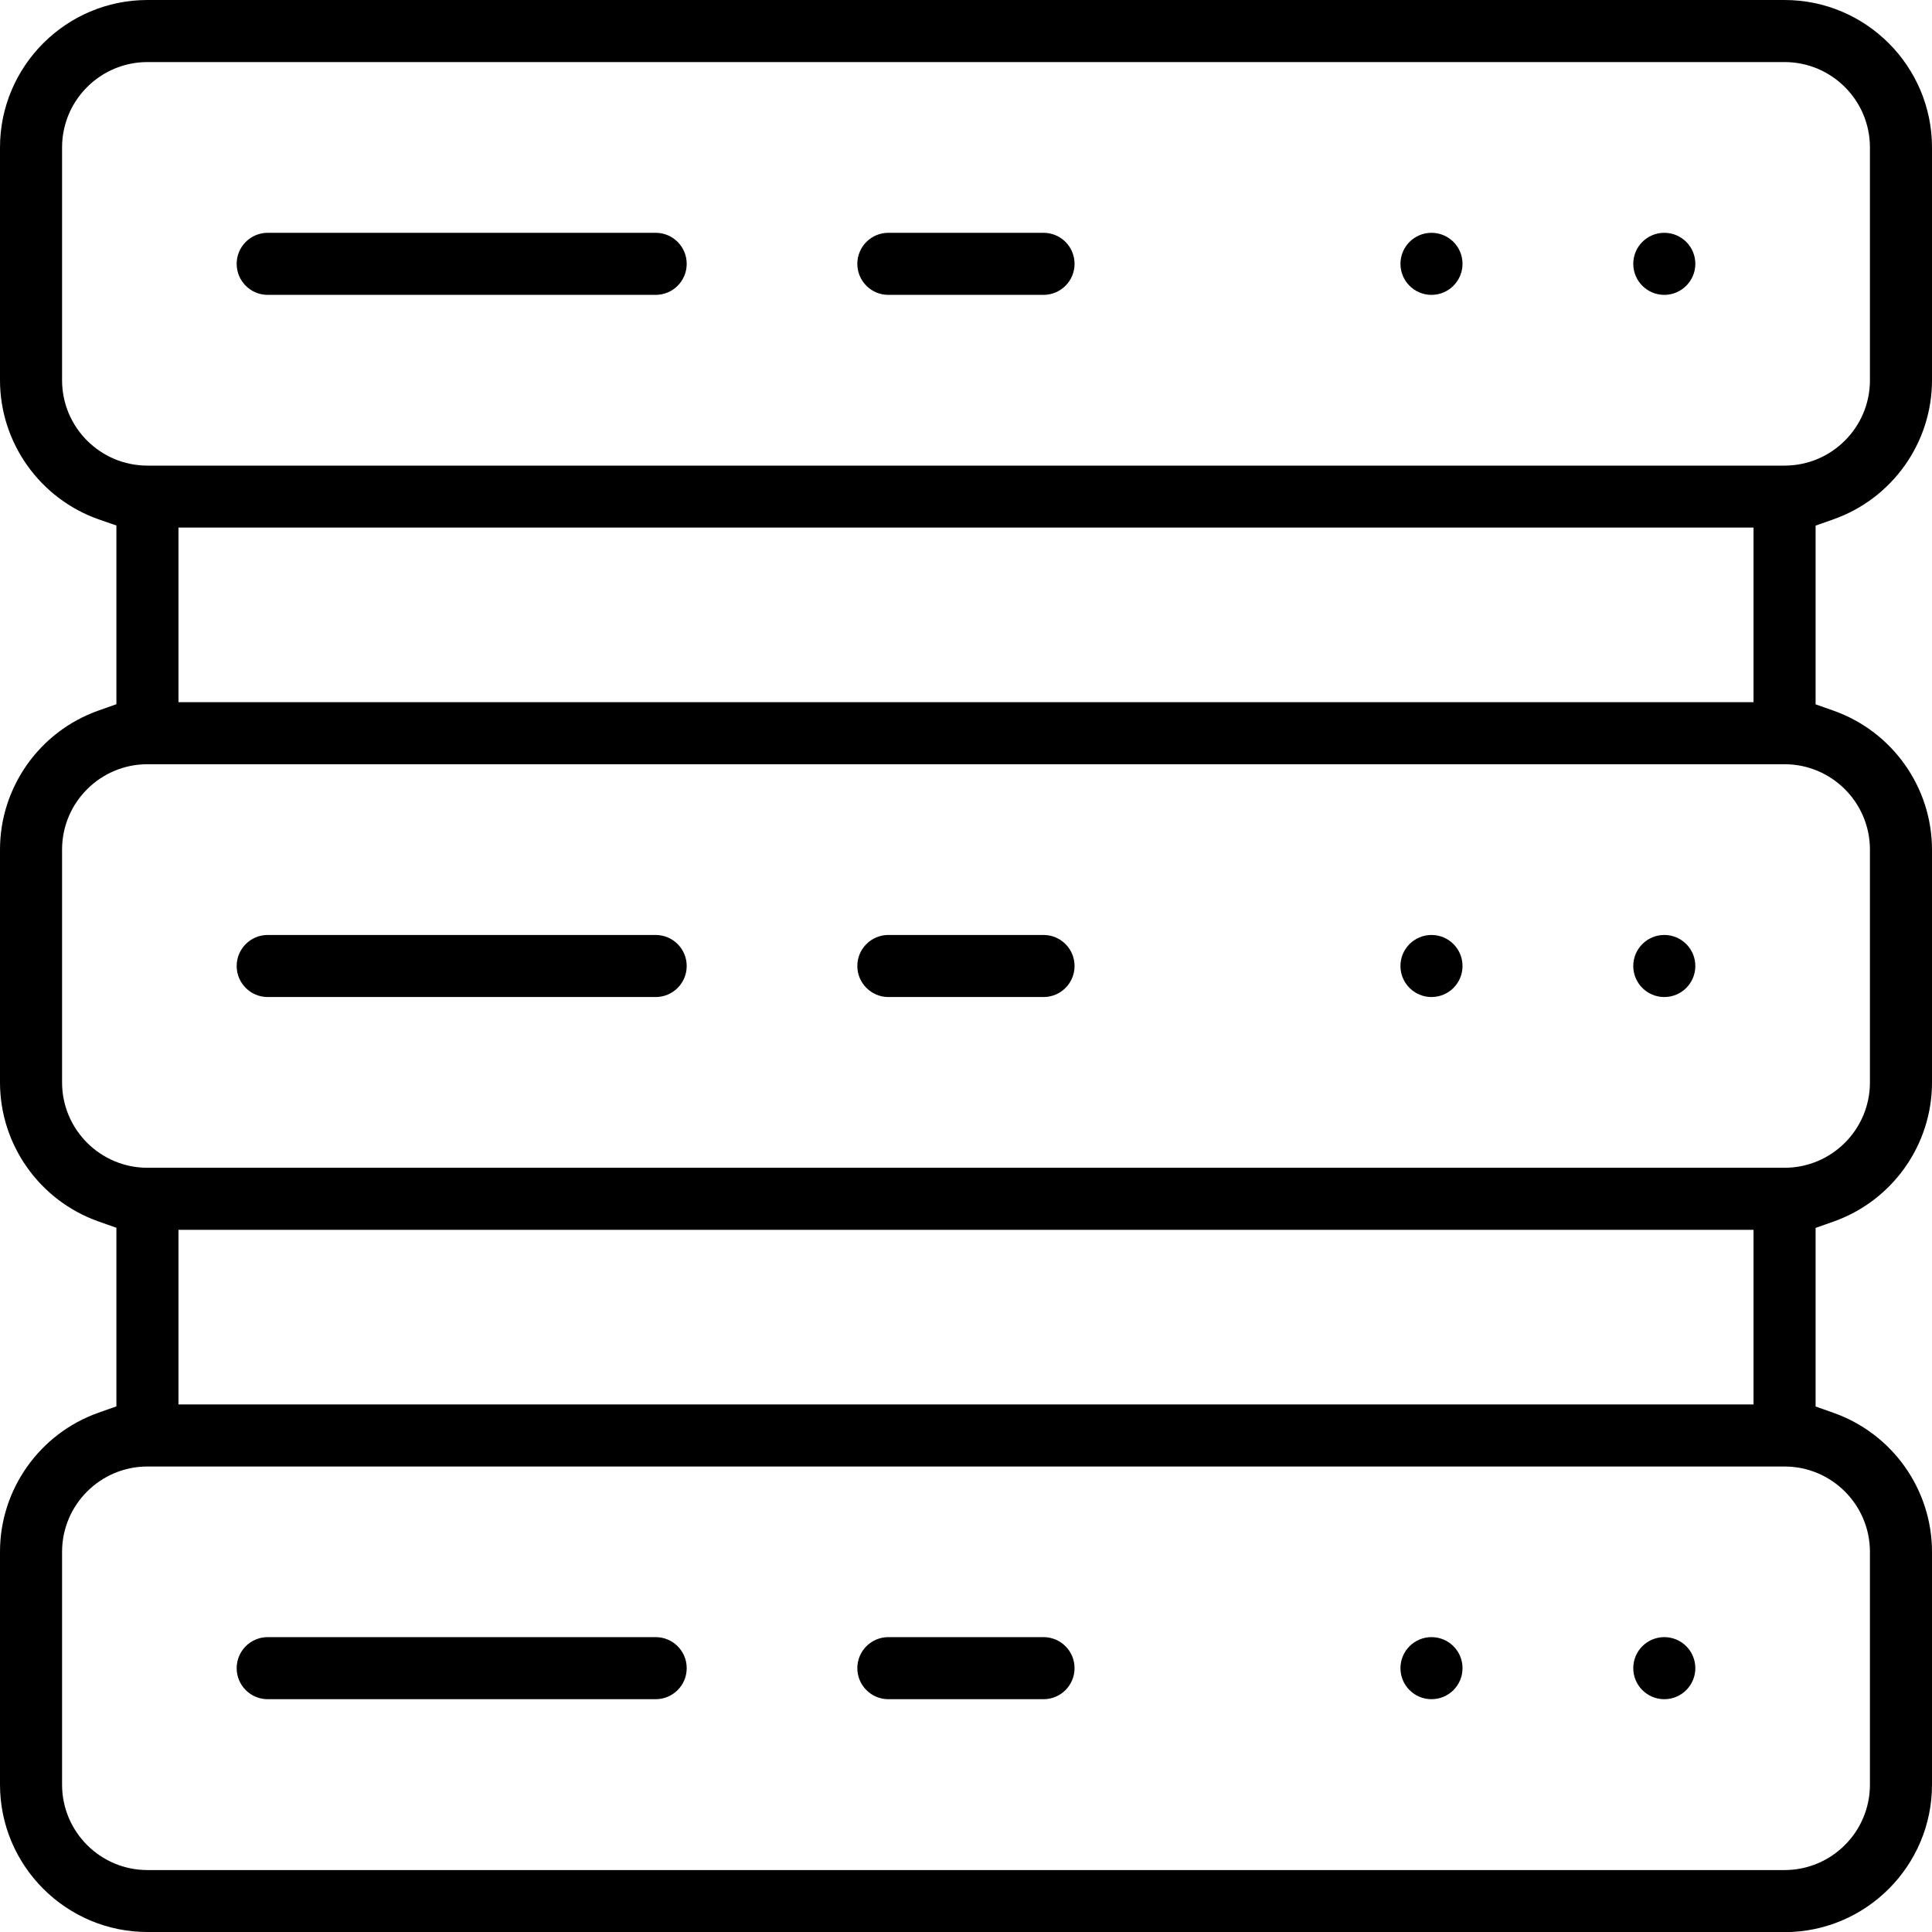
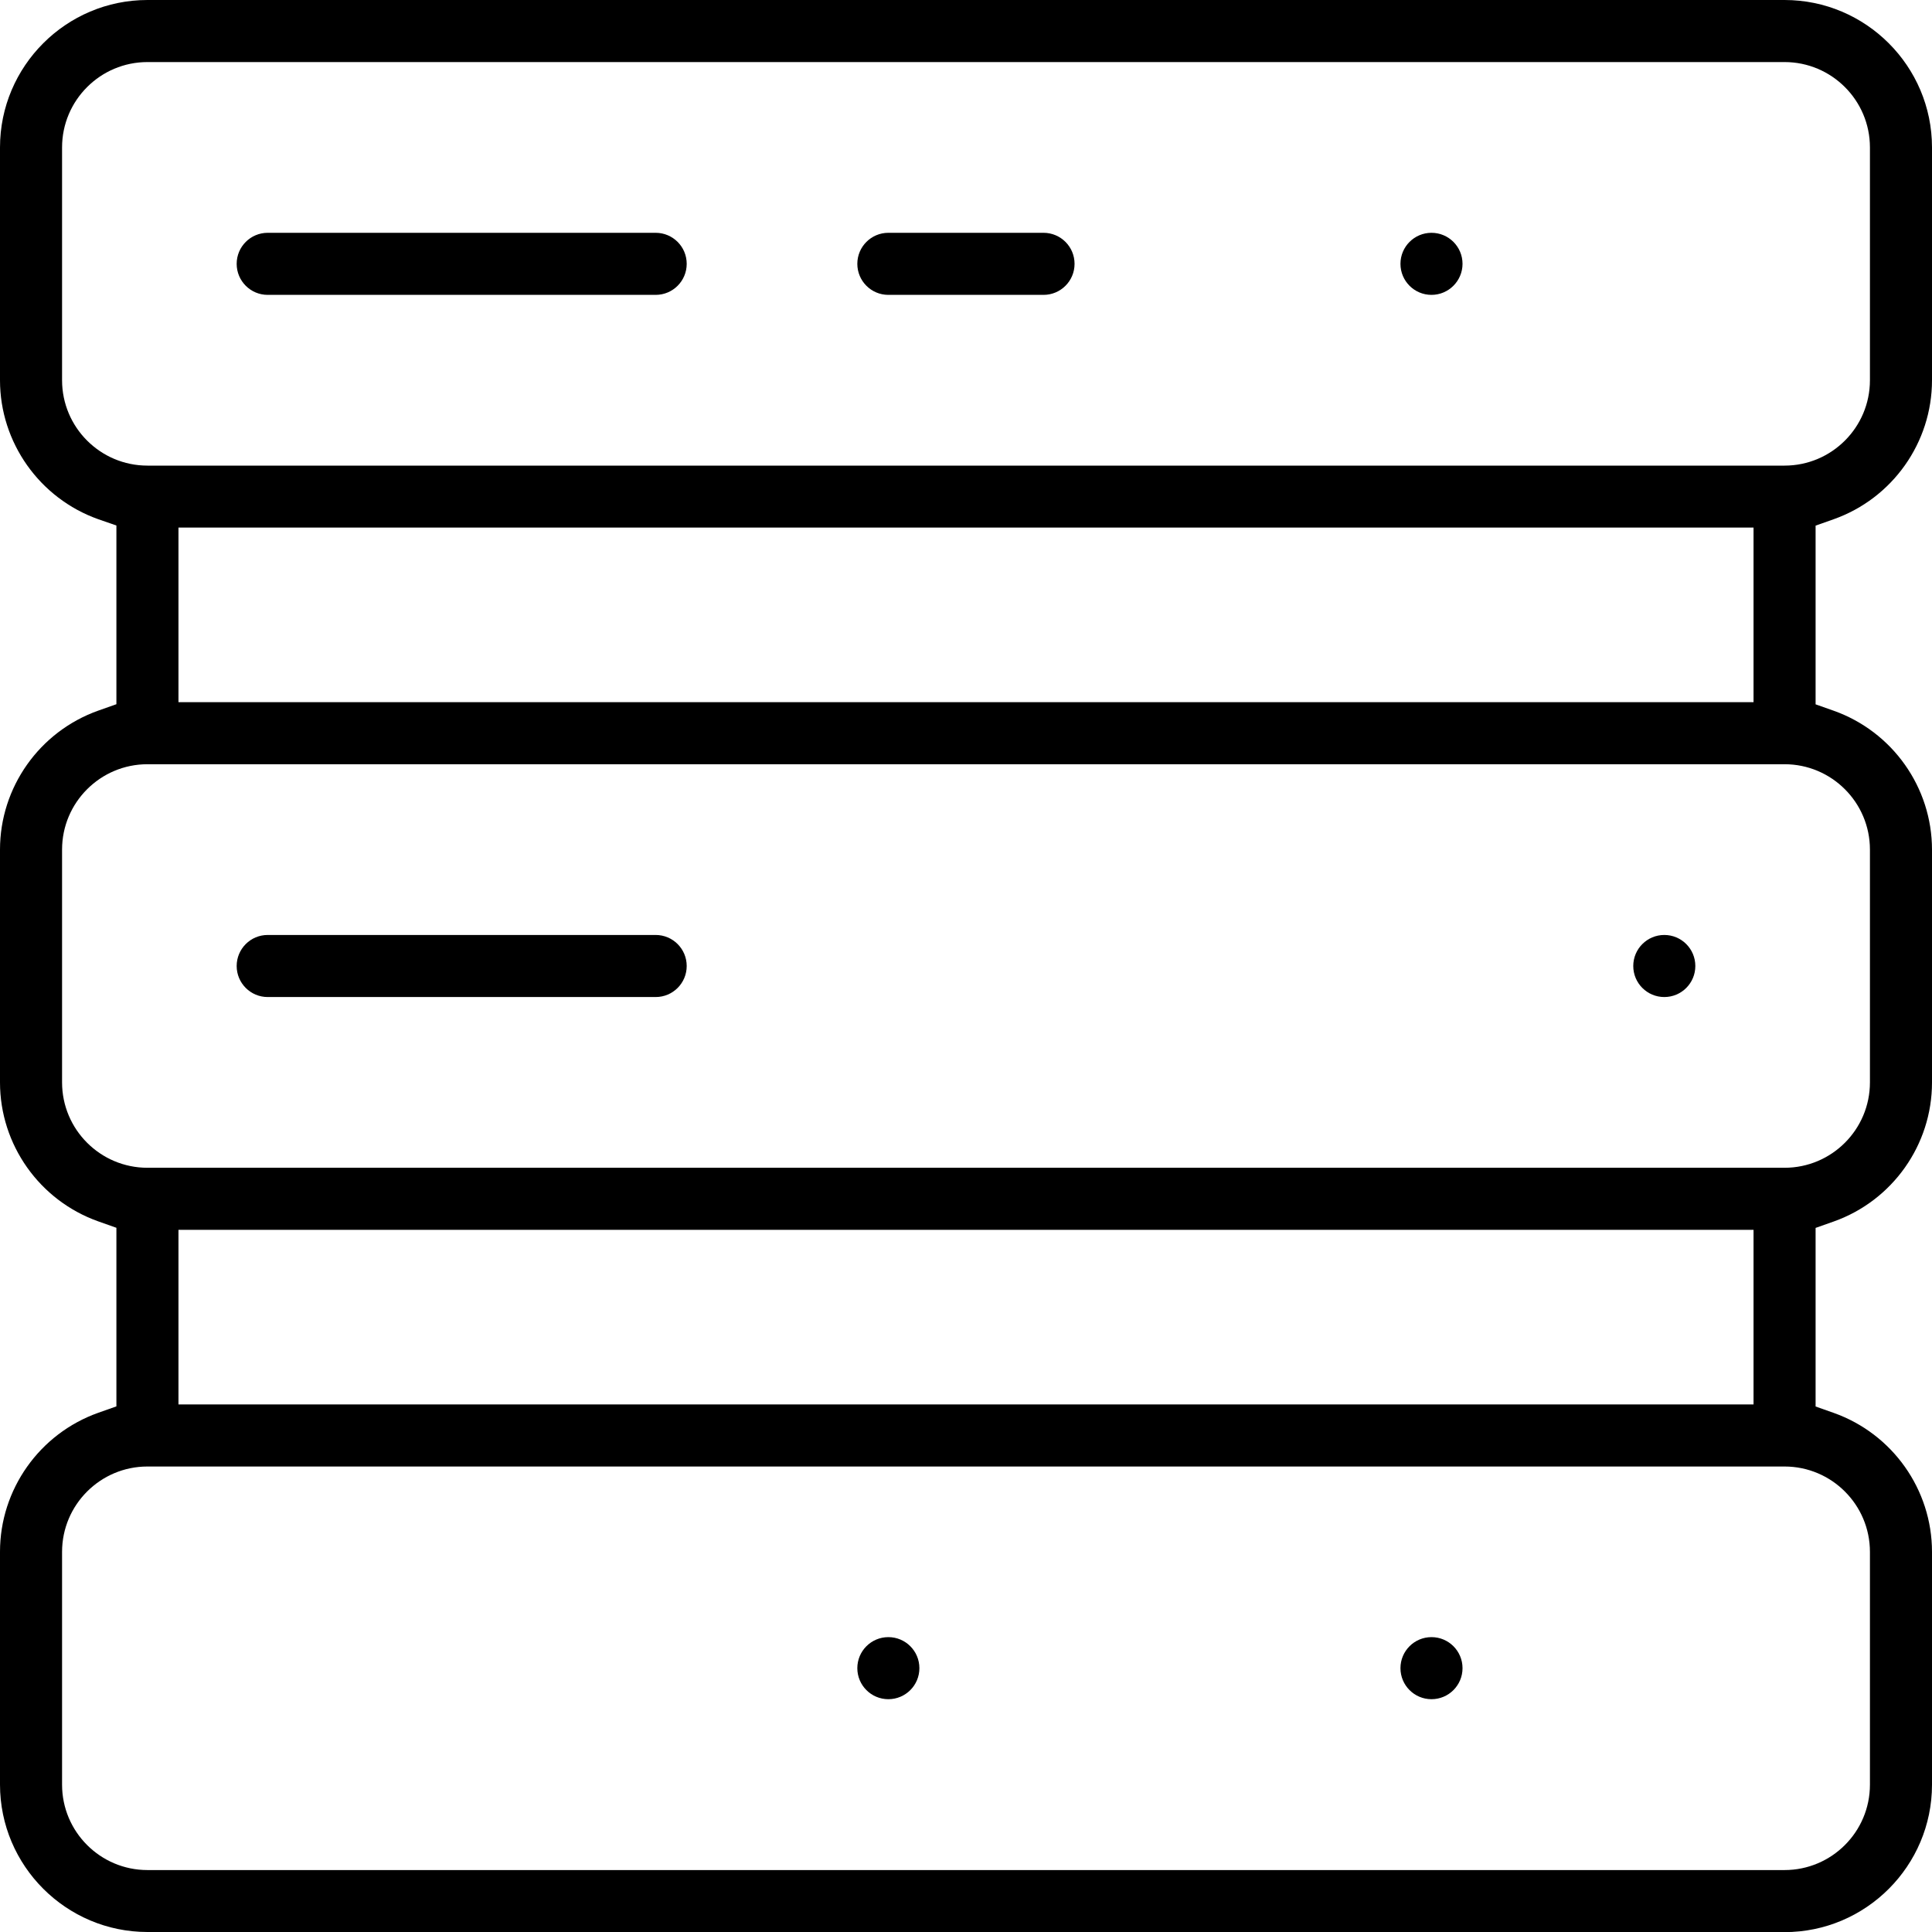
<svg xmlns="http://www.w3.org/2000/svg" version="1.1" id="レイヤー_1" x="0px" y="0px" viewBox="0 0 160 160" style="enable-background:new 0 0 160 160;" xml:space="preserve">
  <g>
    <path d="M12.21,160C5.48,160,0,154.52,0,147.79v-19.28c0-5.16,3.27-9.78,8.14-11.51l1.5-0.53v-14.79l-1.5-0.53   C3.27,99.42,0,94.8,0,89.64V70.36c0-5.16,3.27-9.78,8.14-11.51l1.5-0.53v-14.8L8.14,43C3.27,41.27,0,36.64,0,31.49V12.21   C0,5.48,5.48,0,12.21,0h135.58C154.52,0,160,5.48,160,12.21v19.28c0,5.16-3.27,9.78-8.14,11.51l-1.5,0.53v14.8l1.5,0.53   c4.87,1.73,8.14,6.35,8.14,11.51v19.28c0,5.16-3.27,9.78-8.14,11.51l-1.5,0.53v14.79l1.5,0.53c4.87,1.73,8.14,6.35,8.14,11.51   v19.28c0,6.73-5.48,12.21-12.21,12.21H12.21z M12.21,121.45c-3.9,0-7.07,3.17-7.07,7.07v19.28c0,3.9,3.17,7.07,7.07,7.07h135.58   c3.9,0,7.07-3.17,7.07-7.07v-19.28c0-3.9-3.17-7.07-7.07-7.07H12.21z M14.78,116.31h130.44v-14.46H14.78V116.31z M12.21,63.29   c-3.9,0-7.07,3.17-7.07,7.07v19.28c0,3.9,3.17,7.07,7.07,7.07h135.58c3.9,0,7.07-3.17,7.07-7.07V70.36c0-3.9-3.17-7.07-7.07-7.07   H12.21z M14.78,58.15h130.44V43.69H14.78V58.15z M12.21,5.14c-3.9,0-7.07,3.17-7.07,7.07v19.28c0,3.9,3.17,7.07,7.07,7.07h135.58   c3.9,0,7.07-3.17,7.07-7.07V12.21c0-3.9-3.17-7.07-7.07-7.07H12.21z" />
-     <path d="M22.17,140.72c-1.42,0-2.57-1.15-2.57-2.57c0-1.42,1.15-2.57,2.57-2.57H54.3c1.42,0,2.57,1.15,2.57,2.57   c0,1.42-1.15,2.57-2.57,2.57H22.17z" />
    <path d="M22.17,82.57c-1.42,0-2.57-1.15-2.57-2.57c0-1.42,1.15-2.57,2.57-2.57H54.3c1.42,0,2.57,1.15,2.57,2.57   c0,1.42-1.15,2.57-2.57,2.57H22.17z" />
    <path d="M22.17,24.42c-1.42,0-2.57-1.15-2.57-2.57c0-1.42,1.15-2.57,2.57-2.57H54.3c1.42,0,2.57,1.15,2.57,2.57   c0,1.42-1.15,2.57-2.57,2.57H22.17z" />
-     <path d="M73.57,140.72c-1.42,0-2.57-1.15-2.57-2.57c0-1.42,1.15-2.57,2.57-2.57h12.85c1.42,0,2.57,1.15,2.57,2.57   c0,1.42-1.15,2.57-2.57,2.57H73.57z" />
-     <path d="M73.57,82.57C72.16,82.57,71,81.42,71,80c0-1.42,1.15-2.57,2.57-2.57h12.85c1.42,0,2.57,1.15,2.57,2.57   c0,1.42-1.15,2.57-2.57,2.57H73.57z" />
+     <path d="M73.57,140.72c-1.42,0-2.57-1.15-2.57-2.57c0-1.42,1.15-2.57,2.57-2.57c1.42,0,2.57,1.15,2.57,2.57   c0,1.42-1.15,2.57-2.57,2.57H73.57z" />
    <path d="M73.57,24.42c-1.42,0-2.57-1.15-2.57-2.57c0-1.42,1.15-2.57,2.57-2.57h12.85c1.42,0,2.57,1.15,2.57,2.57   c0,1.42-1.15,2.57-2.57,2.57H73.57z" />
-     <path d="M137.83,24.42c-1.42,0-2.57-1.15-2.57-2.57c0-1.42,1.15-2.57,2.57-2.57c1.42,0,2.57,1.15,2.57,2.57   C140.4,23.26,139.25,24.42,137.83,24.42z" />
    <path d="M118.55,24.42c-1.42,0-2.57-1.15-2.57-2.57c0-1.42,1.15-2.57,2.57-2.57c1.42,0,2.57,1.15,2.57,2.57   C121.12,23.26,119.97,24.42,118.55,24.42z" />
    <path d="M137.83,82.57c-1.42,0-2.57-1.15-2.57-2.57c0-1.42,1.15-2.57,2.57-2.57c1.42,0,2.57,1.15,2.57,2.57   C140.4,81.42,139.25,82.57,137.83,82.57z" />
-     <path d="M118.55,82.57c-1.42,0-2.57-1.15-2.57-2.57c0-1.42,1.15-2.57,2.57-2.57c1.42,0,2.57,1.15,2.57,2.57   C121.12,81.42,119.97,82.57,118.55,82.57z" />
-     <path d="M137.83,140.72c-1.42,0-2.57-1.15-2.57-2.57c0-1.42,1.15-2.57,2.57-2.57c1.42,0,2.57,1.15,2.57,2.57   C140.4,139.57,139.25,140.72,137.83,140.72z" />
    <path d="M118.55,140.72c-1.42,0-2.57-1.15-2.57-2.57c0-1.42,1.15-2.57,2.57-2.57c1.42,0,2.57,1.15,2.57,2.57   C121.12,139.57,119.97,140.72,118.55,140.72z" />
  </g>
</svg>